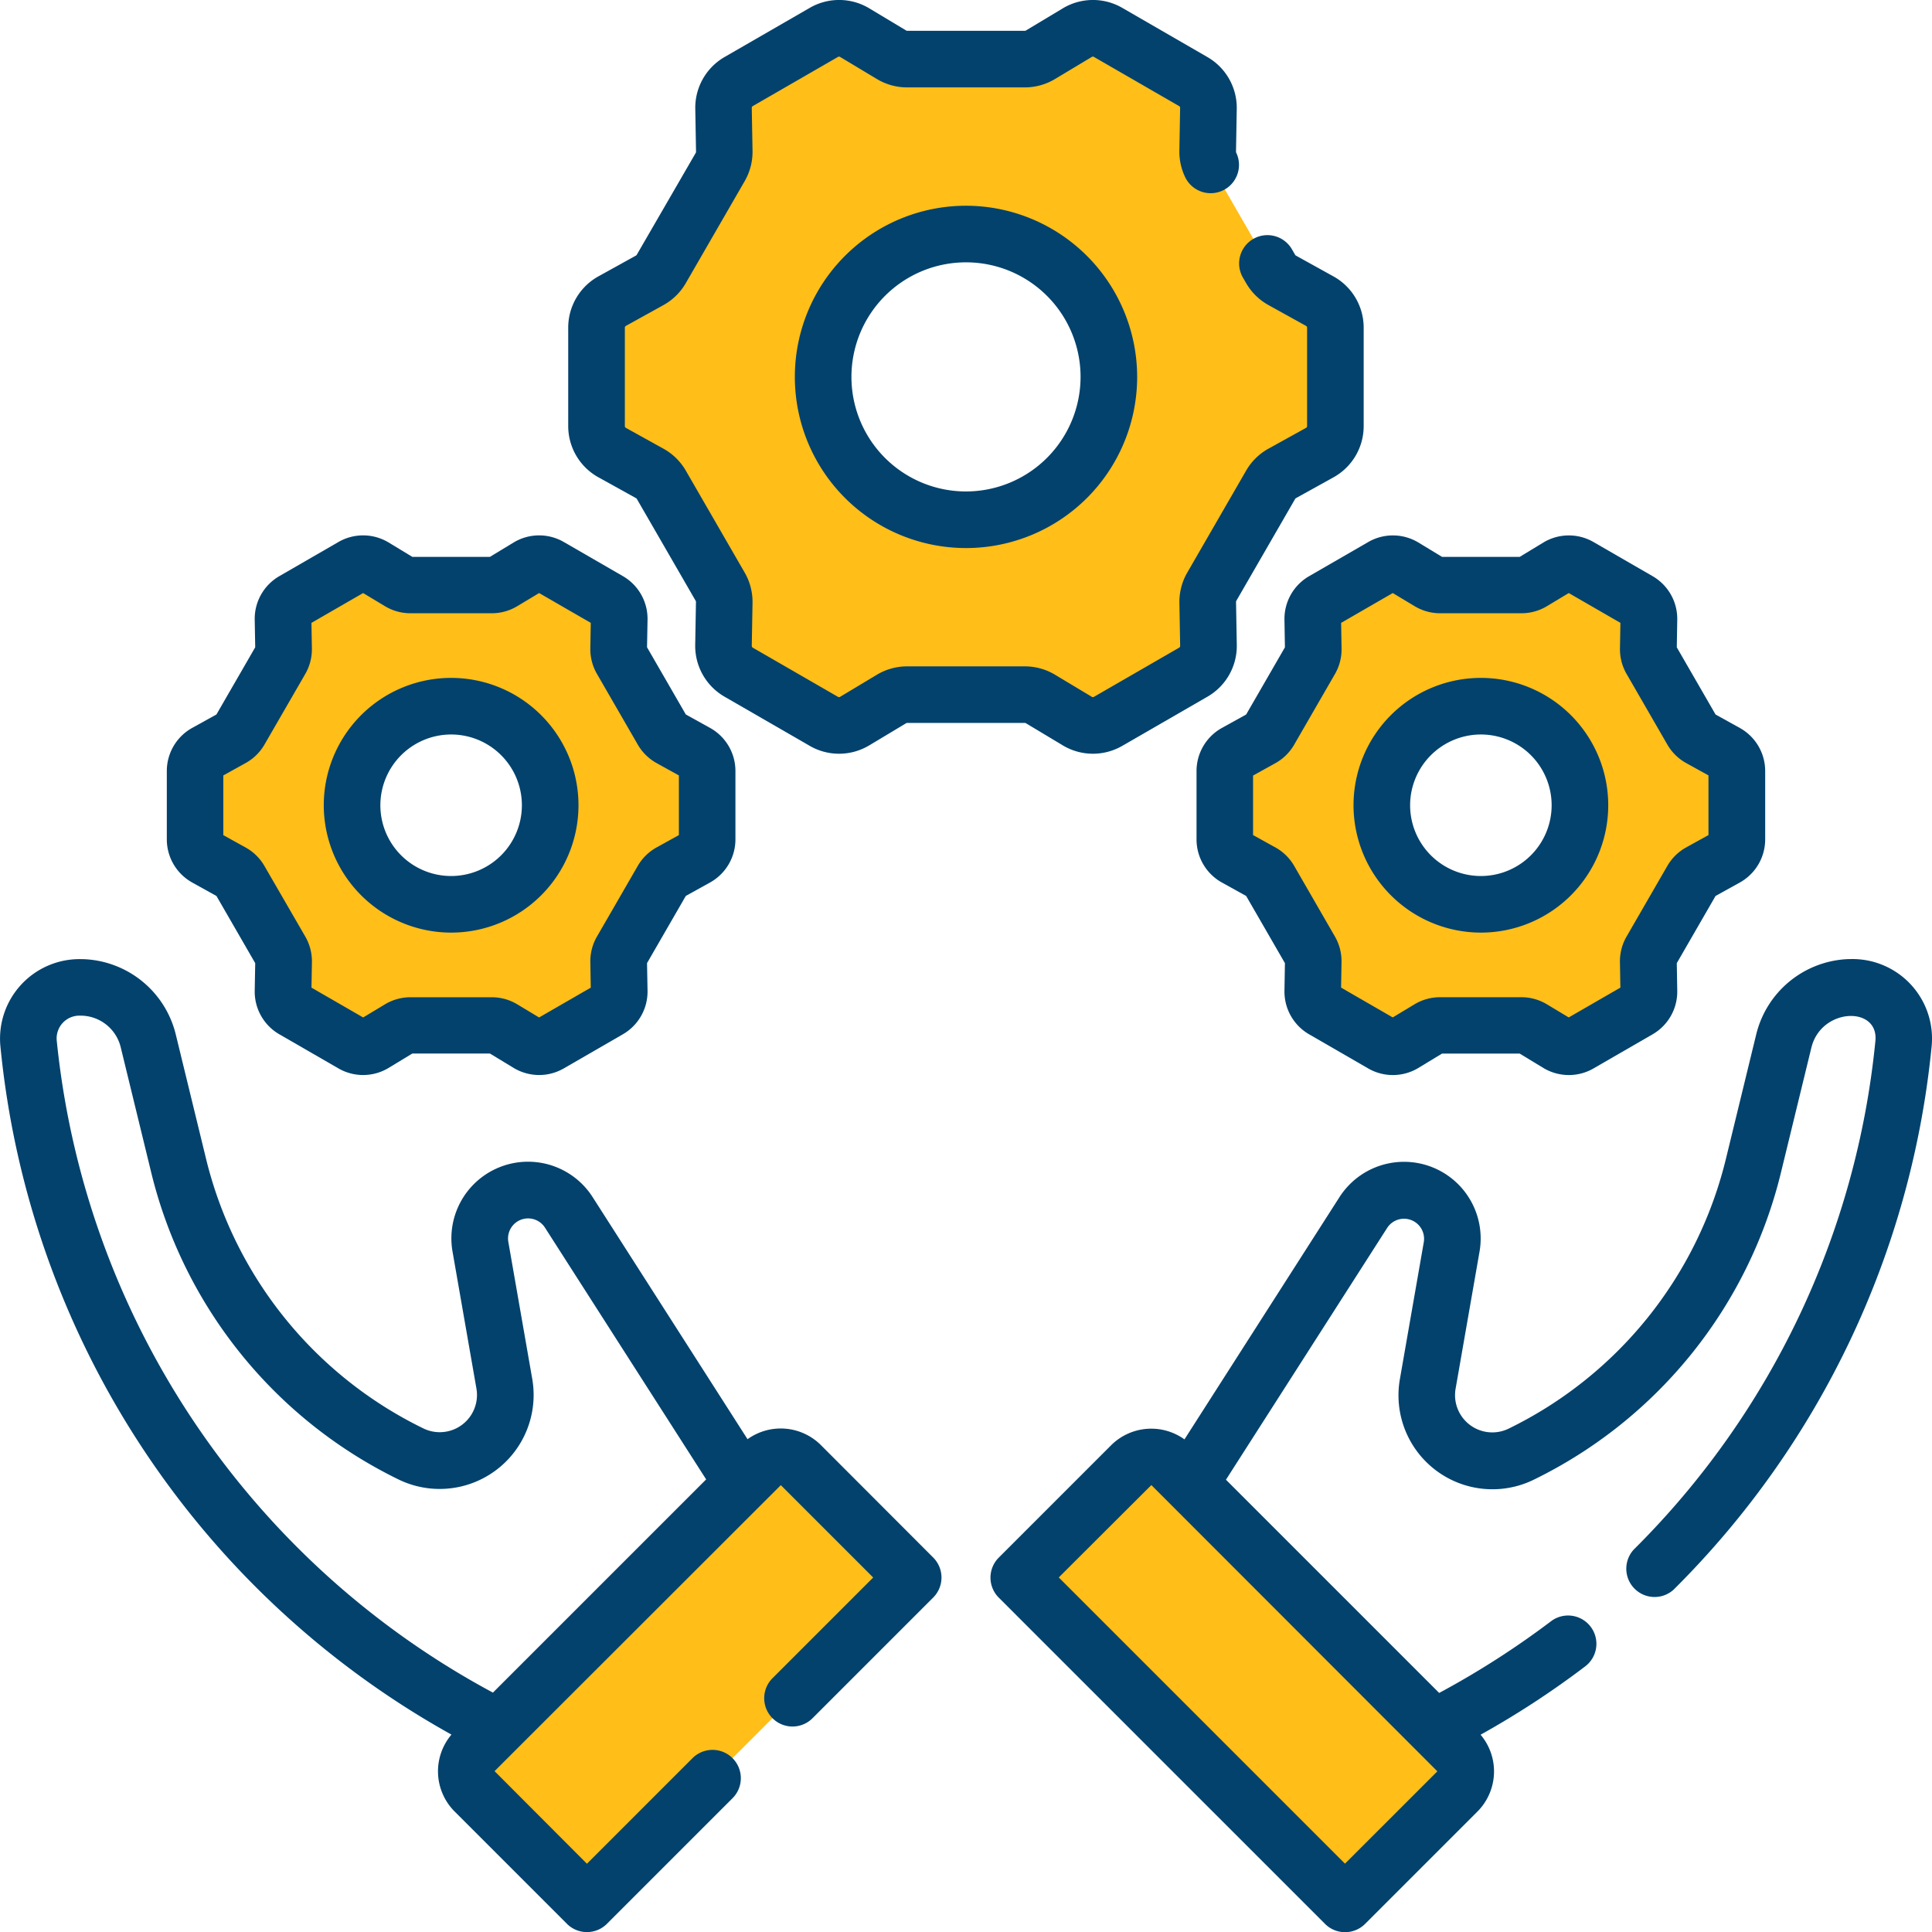
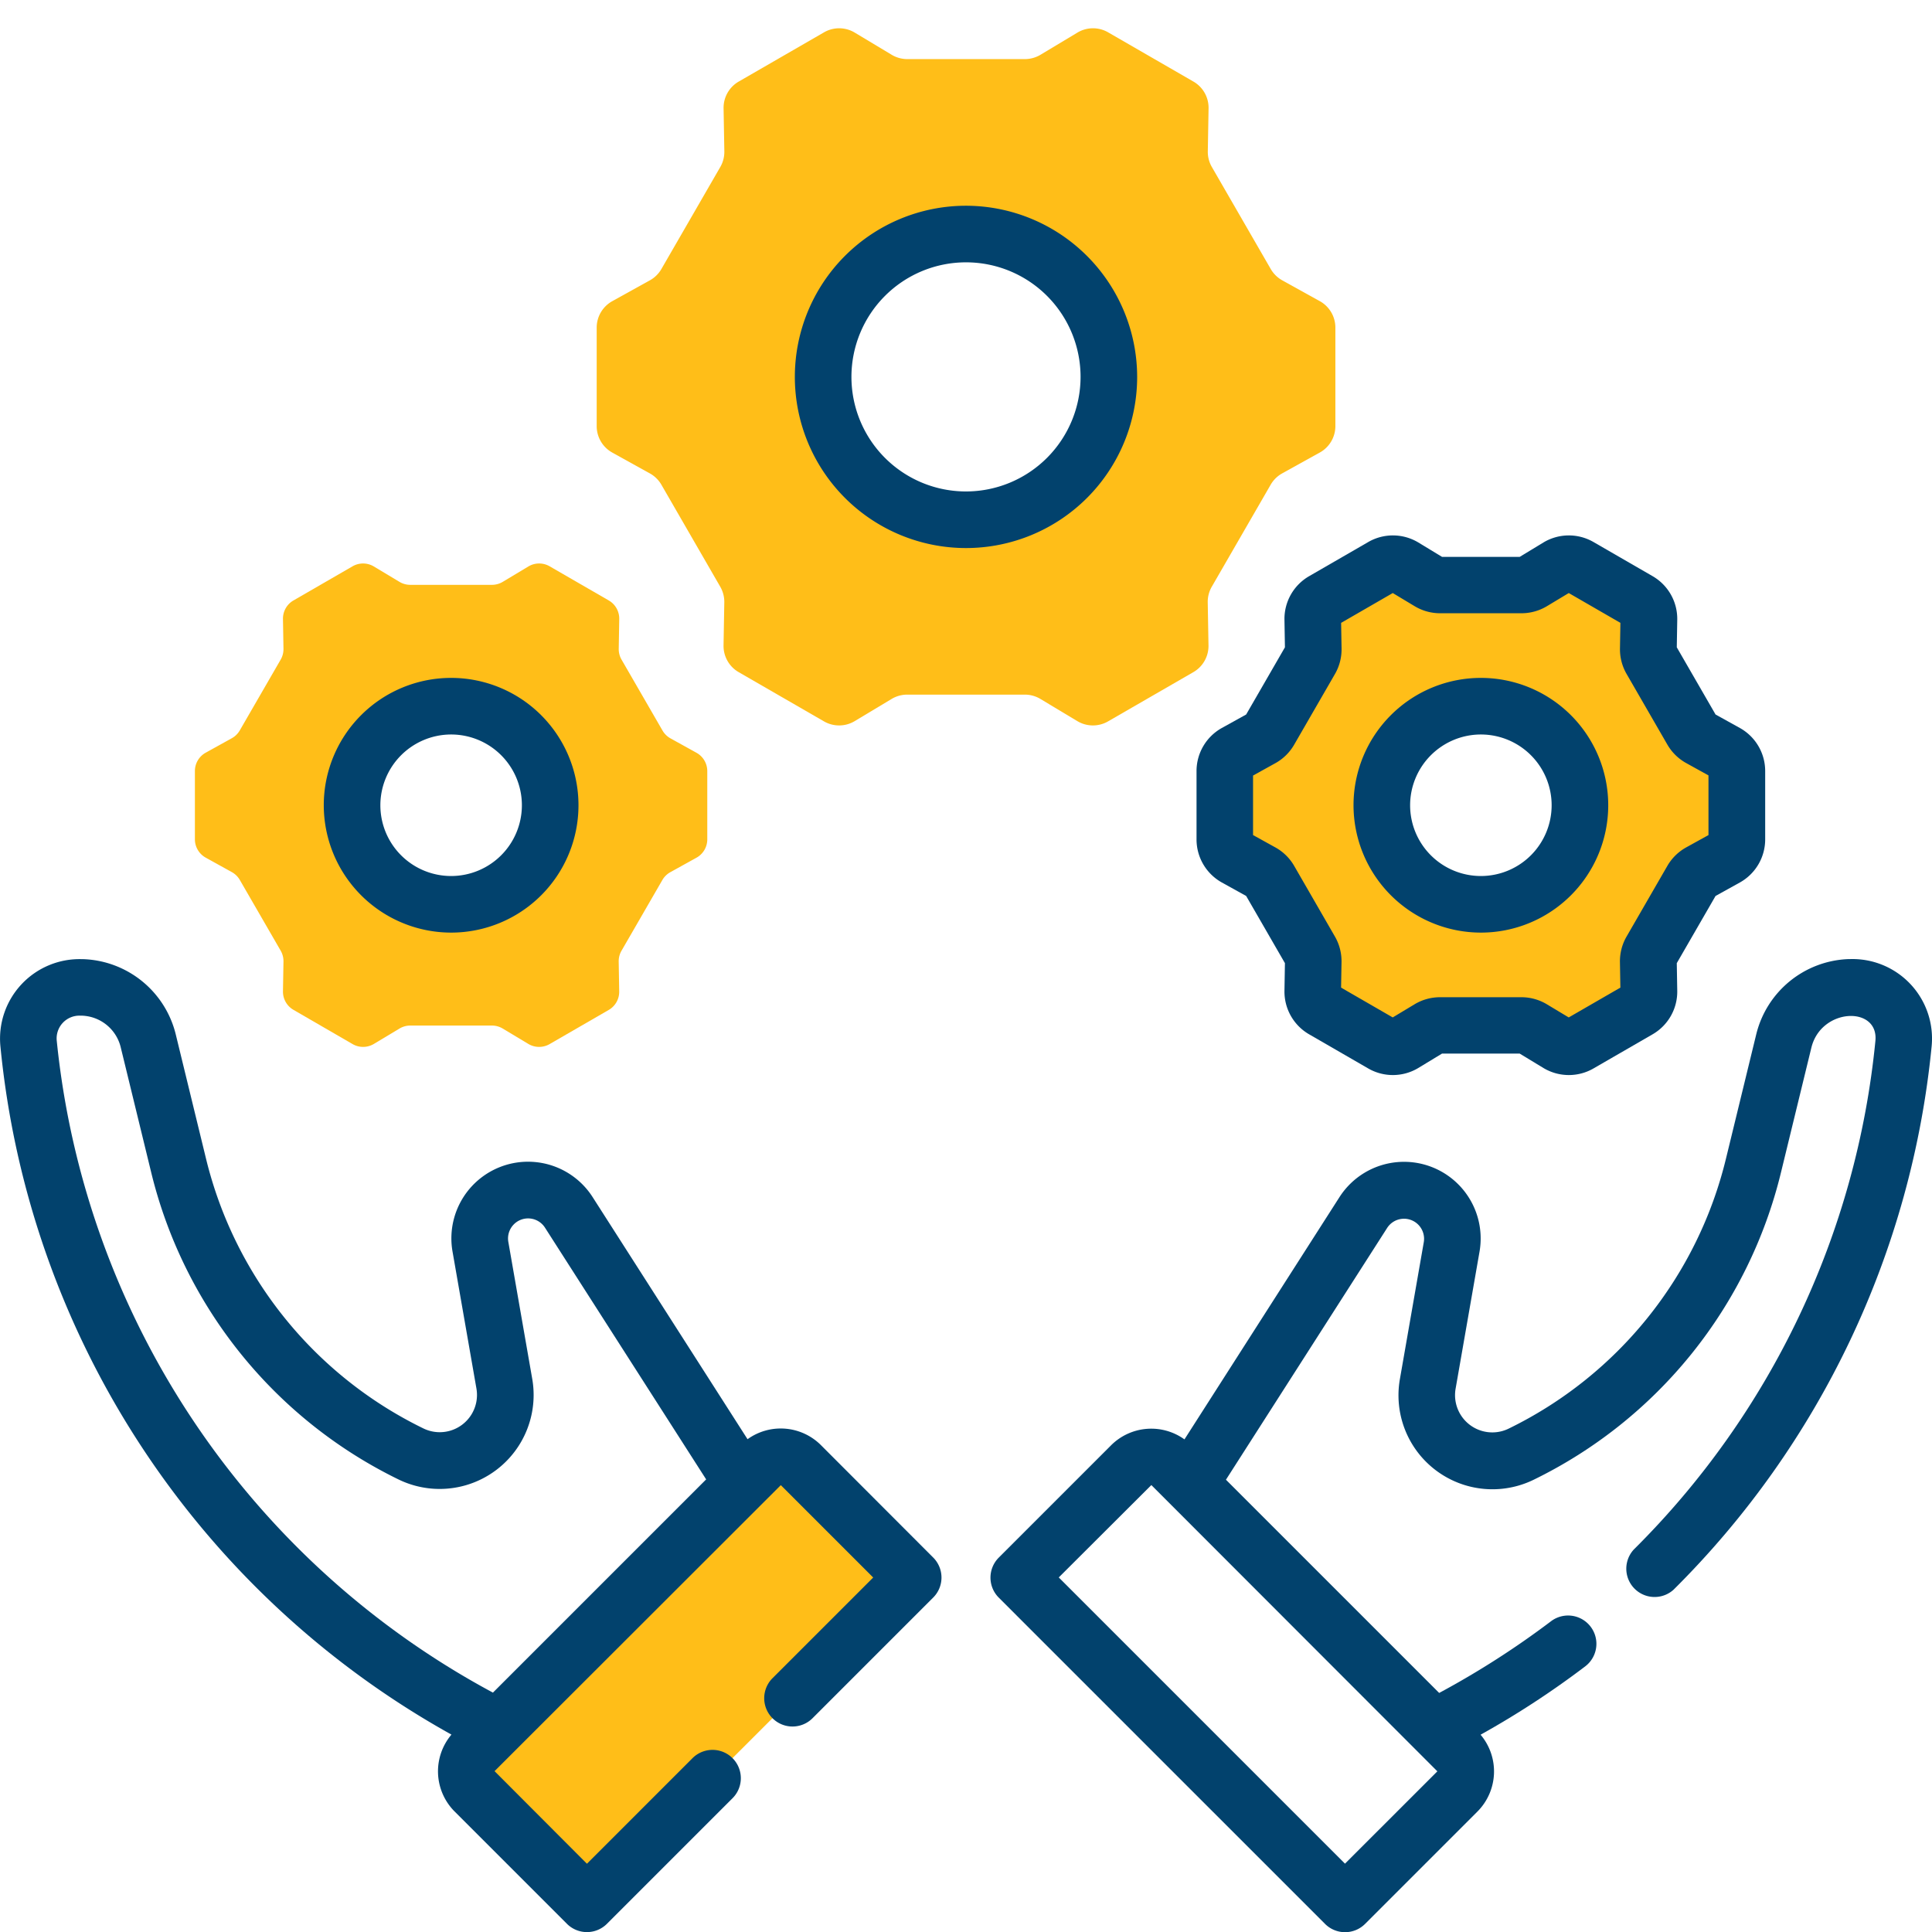
<svg xmlns="http://www.w3.org/2000/svg" width="53.46" height="53.46" viewBox="0 0 53.46 53.46">
  <g id="practice" transform="translate(0 0)">
-     <path id="Path_82" data-name="Path 82" d="M279.021,398.414l3.109-3.109a.788.788,0,0,0,0-1.114l-7.914-7.914a.788.788,0,0,0-1.114,0l-3.109,3.109Z" transform="translate(-241.802 -345.737)" fill="#ffbe18" />
    <path id="Path_87" data-name="Path 87" d="M126.894,398.414l-3.109-3.109a.788.788,0,0,1,0-1.114l7.914-7.914a.788.788,0,0,1,1.114,0l3.109,3.109Z" transform="translate(-110.653 -345.737)" fill="#ffbe18" />
    <g id="Group_18" data-name="Group 18" transform="translate(16.509 0.783)">
      <path id="Path_89" data-name="Path 89" d="M177.077,14.475l1.041.577a.837.837,0,0,1,.431.732v2.725a.837.837,0,0,1-.431.732l-1.041.577a.837.837,0,0,0-.319.314l-1.629,2.822a.837.837,0,0,0-.112.433l.021,1.191a.837.837,0,0,1-.419.74l-2.36,1.362a.837.837,0,0,1-.85-.007l-1.021-.613a.838.838,0,0,0-.431-.12H166.7a.838.838,0,0,0-.431.12l-1.021.613a.837.837,0,0,1-.85.007l-2.36-1.362a.837.837,0,0,1-.419-.74l.021-1.191a.839.839,0,0,0-.112-.433L159.9,20.133a.837.837,0,0,0-.319-.314l-1.041-.577a.837.837,0,0,1-.431-.732V15.785a.837.837,0,0,1,.431-.732l1.041-.577a.837.837,0,0,0,.319-.314l1.629-2.822a.836.836,0,0,0,.112-.433l-.021-1.191a.837.837,0,0,1,.419-.74l2.36-1.362a.837.837,0,0,1,.85.007l1.021.613a.838.838,0,0,0,.431.12h3.258a.838.838,0,0,0,.431-.12l1.021-.613a.837.837,0,0,1,.85-.007l2.36,1.362a.837.837,0,0,1,.419.74l-.021,1.191a.838.838,0,0,0,.112.433l1.629,2.822A.839.839,0,0,0,177.077,14.475Zm-8.749-1.281a3.953,3.953,0,1,0,3.953,3.953A3.953,3.953,0,0,0,168.329,13.194Z" transform="translate(-158.107 -7.502)" fill="#ffbe18" />
    </g>
    <g id="Group_23" data-name="Group 23" transform="translate(5.396 15.594)">
      <g id="Group_20" data-name="Group 20" transform="translate(28.494)">
        <path id="Path_91" data-name="Path 91" d="M337.724,154.184l.722.4a.58.58,0,0,1,.3.508v1.889a.581.581,0,0,1-.3.508l-.722.4a.58.58,0,0,0-.221.217l-1.13,1.956a.579.579,0,0,0-.078.3l.014.826a.581.581,0,0,1-.29.513l-1.636.945a.581.581,0,0,1-.589-.005l-.708-.425a.58.58,0,0,0-.3-.083h-2.259a.582.582,0,0,0-.3.083l-.708.425a.58.58,0,0,1-.589.005L327.3,161.7a.581.581,0,0,1-.29-.513l.014-.826a.58.58,0,0,0-.078-.3l-1.13-1.956a.58.58,0,0,0-.221-.217l-.722-.4a.581.581,0,0,1-.3-.508v-1.889a.581.581,0,0,1,.3-.508l.722-.4a.581.581,0,0,0,.221-.217l1.13-1.956a.58.58,0,0,0,.078-.3l-.014-.826a.581.581,0,0,1,.29-.513l1.636-.945a.58.58,0,0,1,.589.005l.708.425a.581.581,0,0,0,.3.083h2.259a.581.581,0,0,0,.3-.083l.708-.425a.581.581,0,0,1,.589-.005l1.636.945a.581.581,0,0,1,.29.513l-.014.826a.579.579,0,0,0,.078.3l1.13,1.956A.58.58,0,0,0,337.724,154.184Zm-6.066-.888a2.741,2.741,0,1,0,2.741,2.741A2.741,2.741,0,0,0,331.658,153.3Z" transform="translate(-324.571 -149.349)" fill="#ffbe18" />
      </g>
      <g id="Group_22" data-name="Group 22" transform="translate(0 0)">
        <path id="Path_93" data-name="Path 93" d="M64.829,154.186l.722.4a.581.581,0,0,1,.3.508v1.889a.58.58,0,0,1-.3.508l-.722.4a.581.581,0,0,0-.221.217l-1.13,1.956a.58.58,0,0,0-.078.3l.014.826a.581.581,0,0,1-.29.513l-1.636.945a.581.581,0,0,1-.589-.005l-.708-.425a.58.58,0,0,0-.3-.083H57.634a.581.581,0,0,0-.3.083l-.708.425a.581.581,0,0,1-.589.005L54.4,161.7a.581.581,0,0,1-.29-.513l.014-.825a.581.581,0,0,0-.078-.3l-1.13-1.956a.581.581,0,0,0-.221-.217l-.722-.4a.581.581,0,0,1-.3-.508v-1.889a.581.581,0,0,1,.3-.508l.722-.4a.581.581,0,0,0,.221-.218l1.13-1.956a.58.58,0,0,0,.078-.3l-.014-.825a.581.581,0,0,1,.29-.513l1.636-.945a.58.58,0,0,1,.589.005l.708.425a.58.58,0,0,0,.3.083h2.259a.581.581,0,0,0,.3-.083l.708-.425a.58.58,0,0,1,.589-.005l1.636.945a.581.581,0,0,1,.29.513l-.014.825a.581.581,0,0,0,.078.3l1.13,1.956A.581.581,0,0,0,64.829,154.186Zm-6.066-.888a2.741,2.741,0,1,0,2.741,2.741A2.741,2.741,0,0,0,58.763,153.3Z" transform="translate(-51.676 -149.351)" fill="#ffbe18" />
      </g>
    </g>
    <g id="Group_24" data-name="Group 24" transform="translate(0 0)">
      <path id="Path_95" data-name="Path 95" d="M286.266,254.156h-.039a2.732,2.732,0,0,0-2.545,2.072l-.839,3.445a11.265,11.265,0,0,1-6.014,7.475,1.031,1.031,0,0,1-1.469-1.1l.662-3.793a2.121,2.121,0,0,0-3.877-1.509l-4.287,6.7a1.573,1.573,0,0,0-2.029.162l-3.109,3.109a.783.783,0,0,0,0,1.108l9.028,9.028a.784.784,0,0,0,1.108,0l3.109-3.109a1.573,1.573,0,0,0,.087-2.126,24.541,24.541,0,0,0,2.895-1.891.783.783,0,1,0-.947-1.248,23.839,23.839,0,0,1-3.094,1.983l-5.9-5.9,4.46-6.966a.555.555,0,0,1,1.014.395l-.662,3.793a2.6,2.6,0,0,0,3.7,2.78,12.827,12.827,0,0,0,6.848-8.512l.839-3.445c.27-1.109,1.866-1.161,1.772-.189a22.99,22.99,0,0,1-6.687,14.077.783.783,0,0,0,1.1,1.112,24.558,24.558,0,0,0,7.143-15.038A2.2,2.2,0,0,0,286.266,254.156ZM272.3,279.186l-7.92-7.92,2.562-2.556,7.914,7.921Z" transform="translate(-235.083 -227.617)" fill="#02426d" />
-       <path id="Path_96" data-name="Path 96" d="M151.441,13.208l1.041.577a.056.056,0,0,1,.021.021l1.629,2.821a.054.054,0,0,1,.007.028l-.021,1.19a1.621,1.621,0,0,0,.81,1.432l2.36,1.362a1.62,1.62,0,0,0,1.645-.014l1.021-.613a.054.054,0,0,1,.028-.008h3.258a.054.054,0,0,1,.028.008l1.021.613a1.621,1.621,0,0,0,1.645.014l2.36-1.362a1.621,1.621,0,0,0,.81-1.432l-.021-1.19a.054.054,0,0,1,.007-.028l1.629-2.822a.054.054,0,0,1,.02-.02l1.041-.577a1.621,1.621,0,0,0,.835-1.417V9.066a1.621,1.621,0,0,0-.835-1.417l-1.041-.577a.056.056,0,0,1-.021-.021l-.094-.163a.783.783,0,0,0-1.356.783l.094.163a1.621,1.621,0,0,0,.618.607l1.041.577a.055.055,0,0,1,.028.048v2.725a.054.054,0,0,1-.028.048l-1.042.577a1.62,1.62,0,0,0-.617.607l-1.629,2.822a1.622,1.622,0,0,0-.217.838l.021,1.19a.054.054,0,0,1-.027.048l-2.36,1.362a.055.055,0,0,1-.055,0l-1.021-.613a1.621,1.621,0,0,0-.835-.231h-3.258a1.619,1.619,0,0,0-.835.231l-1.021.613a.054.054,0,0,1-.055,0l-2.36-1.362a.055.055,0,0,1-.027-.048l.021-1.19a1.622,1.622,0,0,0-.217-.839l-1.629-2.821a1.621,1.621,0,0,0-.618-.607l-1.041-.577a.054.054,0,0,1-.028-.048V9.066a.055.055,0,0,1,.028-.048l1.042-.577a1.62,1.62,0,0,0,.617-.607l1.629-2.822a1.622,1.622,0,0,0,.217-.838l-.021-1.19a.054.054,0,0,1,.027-.048l2.36-1.362a.054.054,0,0,1,.055,0l1.021.613a1.621,1.621,0,0,0,.834.231h3.258a1.622,1.622,0,0,0,.835-.231l1.021-.613a.054.054,0,0,1,.055,0l2.36,1.362a.054.054,0,0,1,.027.048l-.021,1.191a1.628,1.628,0,0,0,.159.724.783.783,0,0,0,1.415-.673.06.06,0,0,1-.007-.024l.021-1.19a1.621,1.621,0,0,0-.81-1.432L165.934.217a1.62,1.62,0,0,0-1.645.014l-1.02.613a.055.055,0,0,1-.028.008h-3.258a.055.055,0,0,1-.028-.008l-1.02-.613a1.621,1.621,0,0,0-1.645-.015l-2.36,1.362a1.621,1.621,0,0,0-.81,1.432l.021,1.19a.055.055,0,0,1-.007.028L152.5,7.051a.055.055,0,0,1-.02.02l-1.042.577a1.622,1.622,0,0,0-.834,1.417v2.725a1.621,1.621,0,0,0,.835,1.417Z" transform="translate(-134.881 0)" fill="#02426d" />
      <path id="Path_97" data-name="Path 97" d="M215.379,54.52a4.736,4.736,0,1,0,4.736,4.736A4.741,4.741,0,0,0,215.379,54.52Zm0,7.906a3.17,3.17,0,1,1,3.17-3.17A3.173,3.173,0,0,1,215.379,62.426Z" transform="translate(-188.649 -48.827)" fill="#02426d" />
      <path id="Path_98" data-name="Path 98" d="M362.222,186.7a3.524,3.524,0,1,0-3.524-3.524A3.528,3.528,0,0,0,362.222,186.7Zm0-5.482a1.958,1.958,0,1,1-1.958,1.958,1.96,1.96,0,0,1,1.958-1.958Z" transform="translate(-321.245 -160.894)" fill="#02426d" />
      <path id="Path_99" data-name="Path 99" d="M319.508,144.183l.013.769-1.073,1.859-.673.373a1.364,1.364,0,0,0-.7,1.193v1.889a1.364,1.364,0,0,0,.7,1.193l.673.373,1.073,1.859-.013.769a1.365,1.365,0,0,0,.682,1.2l1.636.945a1.365,1.365,0,0,0,1.384-.012l.659-.4h2.147l.659.4a1.365,1.365,0,0,0,1.384.012l1.636-.945a1.364,1.364,0,0,0,.682-1.2l-.013-.769,1.073-1.859.673-.373a1.365,1.365,0,0,0,.7-1.193v-1.889a1.364,1.364,0,0,0-.7-1.193l-.673-.373-1.073-1.859.013-.769a1.364,1.364,0,0,0-.682-1.2l-1.636-.945a1.365,1.365,0,0,0-1.384.012l-.659.4H323.87l-.659-.4a1.365,1.365,0,0,0-1.384-.012l-1.636.945A1.365,1.365,0,0,0,319.508,144.183Zm1.568.092,1.429-.825.606.364a1.363,1.363,0,0,0,.7.195h2.259a1.365,1.365,0,0,0,.7-.195l.605-.364,1.429.825-.012.706a1.364,1.364,0,0,0,.182.706l1.129,1.956a1.363,1.363,0,0,0,.52.511l.618.342v1.651l-.618.342a1.364,1.364,0,0,0-.52.511l-1.129,1.956a1.365,1.365,0,0,0-.183.706l.012.706-1.429.825-.606-.364a1.364,1.364,0,0,0-.7-.195h-2.259a1.366,1.366,0,0,0-.7.195l-.605.364-1.429-.825.012-.706a1.364,1.364,0,0,0-.182-.706L319.777,151a1.363,1.363,0,0,0-.52-.511l-.618-.342V148.5l.617-.342a1.361,1.361,0,0,0,.52-.511l1.129-1.956a1.363,1.363,0,0,0,.183-.706Z" transform="translate(-283.966 -127.04)" fill="#02426d" />
      <path id="Path_100" data-name="Path 100" d="M89.328,186.7a3.524,3.524,0,1,0-3.524-3.524A3.528,3.528,0,0,0,89.328,186.7Zm0-5.482a1.958,1.958,0,1,1-1.958,1.958,1.96,1.96,0,0,1,1.958-1.958Z" transform="translate(-76.845 -160.894)" fill="#02426d" />
-       <path id="Path_101" data-name="Path 101" d="M44.879,151.457l.673.373,1.073,1.859-.014.769a1.364,1.364,0,0,0,.682,1.2l1.636.944a1.364,1.364,0,0,0,1.384-.012l.659-.4H53.12l.659.4a1.365,1.365,0,0,0,1.384.012l1.636-.945a1.365,1.365,0,0,0,.682-1.2l-.014-.769,1.073-1.859.673-.373a1.365,1.365,0,0,0,.7-1.193v-1.889a1.364,1.364,0,0,0-.7-1.193l-.673-.373-1.073-1.859.014-.769a1.364,1.364,0,0,0-.682-1.2l-1.636-.945a1.364,1.364,0,0,0-1.384.012l-.66.4H50.973l-.66-.4a1.364,1.364,0,0,0-1.384-.012l-1.636.945a1.364,1.364,0,0,0-.682,1.2l.014.769-1.073,1.859-.673.373a1.364,1.364,0,0,0-.7,1.193v1.889a1.365,1.365,0,0,0,.7,1.193Zm.864-2.963.617-.342a1.363,1.363,0,0,0,.521-.511l1.13-1.956a1.365,1.365,0,0,0,.182-.706l-.012-.706,1.43-.825.605.364a1.364,1.364,0,0,0,.7.195h2.259a1.365,1.365,0,0,0,.7-.195l.606-.364,1.429.825-.012.706a1.365,1.365,0,0,0,.183.706l1.13,1.957a1.364,1.364,0,0,0,.52.511l.617.342v1.651l-.618.342a1.363,1.363,0,0,0-.52.511l-1.13,1.957a1.365,1.365,0,0,0-.182.705l.012.706-1.43.825-.605-.364a1.364,1.364,0,0,0-.7-.195H50.917a1.365,1.365,0,0,0-.7.195l-.605.364-1.43-.825.012-.706a1.365,1.365,0,0,0-.183-.706L46.88,151a1.364,1.364,0,0,0-.52-.511l-.618-.342v-1.651Z" transform="translate(-39.563 -127.038)" fill="#02426d" />
      <path id="Path_102" data-name="Path 102" d="M22.714,267.6a1.573,1.573,0,0,0-2.029-.162l-4.287-6.7a2.121,2.121,0,0,0-3.876,1.509l.662,3.793a1.031,1.031,0,0,1-1.468,1.1A11.265,11.265,0,0,1,5.7,259.672l-.839-3.445a2.733,2.733,0,0,0-2.546-2.072H2.279a2.2,2.2,0,0,0-2.268,2.407,24.5,24.5,0,0,0,12.481,19.05,1.573,1.573,0,0,0,.086,2.126l3.109,3.109a.783.783,0,0,0,1.108,0l3.475-3.475a.783.783,0,0,0-1.108-1.108l-2.921,2.921-2.556-2.562,7.921-7.914,2.556,2.556-2.786,2.786a.783.783,0,1,0,1.107,1.108l3.339-3.339a.783.783,0,0,0,0-1.108ZM1.57,256.408a.63.63,0,0,1,.65-.69h.039a1.145,1.145,0,0,1,1.082.877l.839,3.445a12.827,12.827,0,0,0,6.848,8.512,2.6,2.6,0,0,0,3.7-2.78l-.662-3.793a.555.555,0,0,1,1.014-.395l4.46,6.966-5.9,5.9A23.109,23.109,0,0,1,1.57,256.408Z" transform="translate(0 -227.614)" fill="#02426d" />
    </g>
  </g>
</svg>